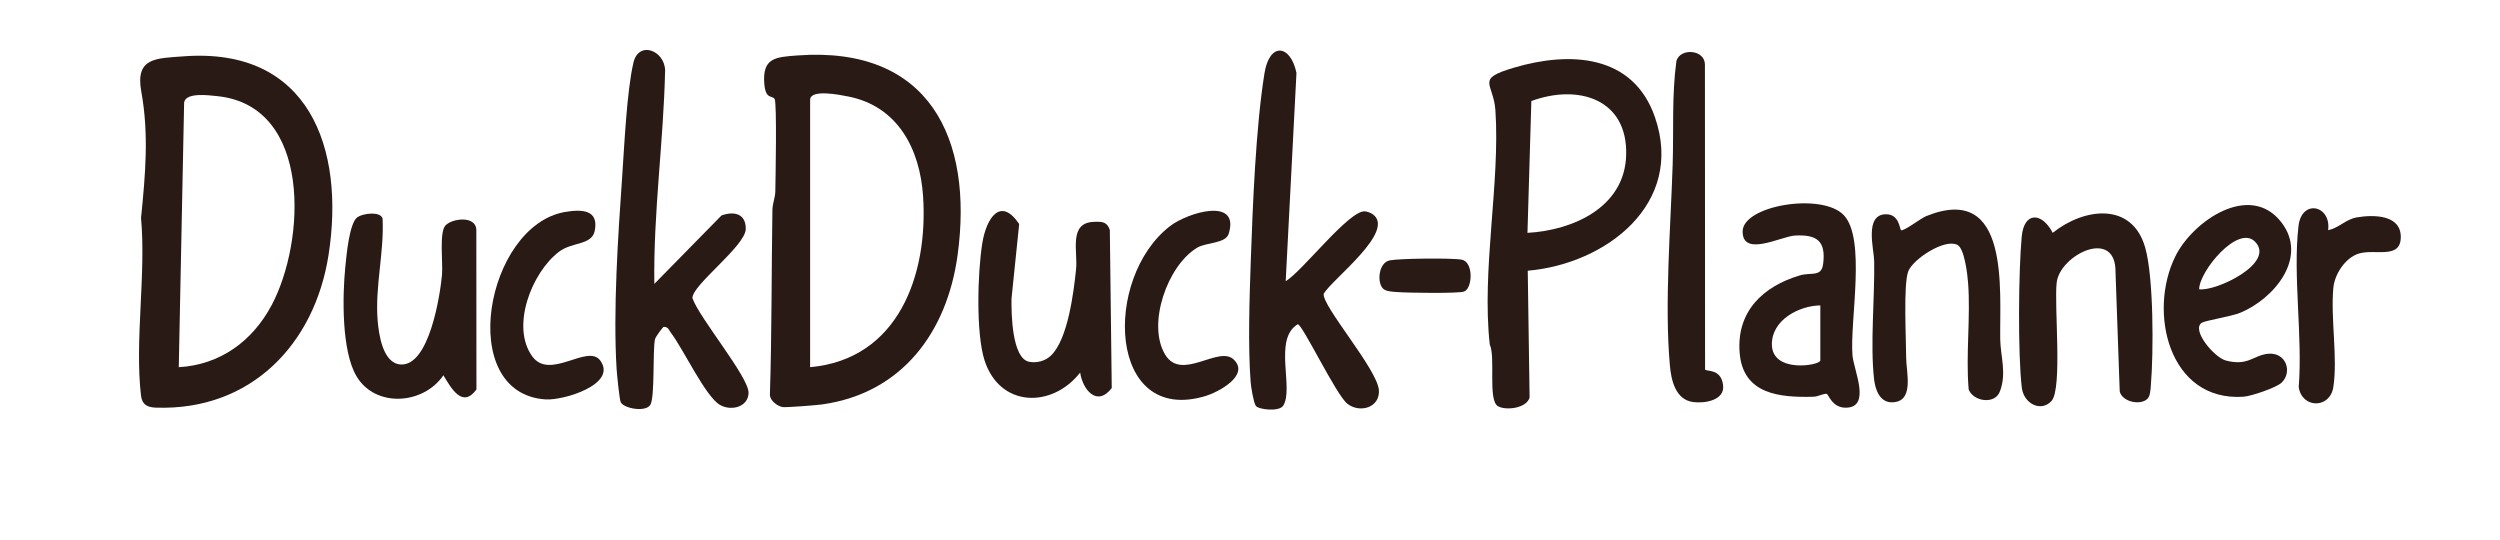
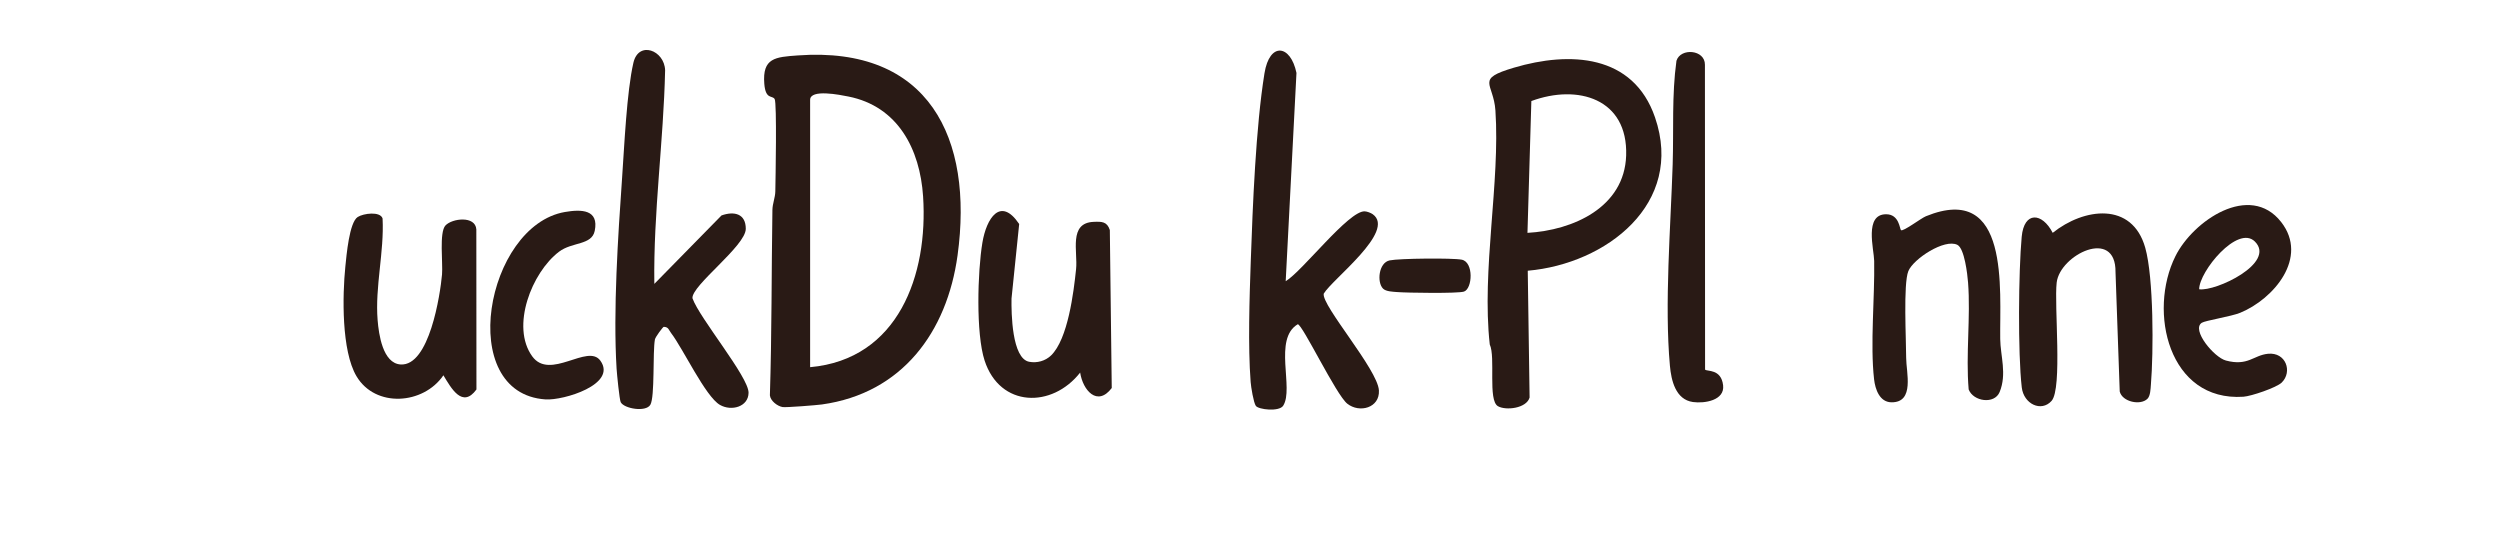
<svg xmlns="http://www.w3.org/2000/svg" id="Layer_1" viewBox="0 0 518.562 112.063">
  <path d="M160.681,20.545c-.492-.825-1.876.181-2.145-3.146-.437-5.416,2.292-5.565,6.976-5.904,27.112-1.959,36.454,17.094,33.109,41.469-2.185,15.923-11.516,28.615-28.14,30.932-1.093.152-7.456.658-8.156.54-1.082-.183-2.515-1.284-2.631-2.433.404-12.821.326-25.638.523-38.464.02-1.317.58-2.537.603-3.855.044-2.514.351-18.317-.139-19.139ZM168.041,76.162c18.314-1.642,24.504-19.172,23.432-35.414-.648-9.825-5.223-18.687-15.496-20.728-1.711-.34-7.937-1.608-7.937.692v55.45Z" style="fill:#291a15;" />
-   <path d="M38.083,11.684c25.961-1.944,33.532,18.997,30.065,41.211-2.897,18.565-16.159,32.327-35.794,31.661-1.854-.063-2.891-.658-3.108-2.511-1.327-11.329,1.074-25.221.009-36.835.904-8.976,1.655-17.402.054-26.195-1.292-7.092,3.025-6.9,8.775-7.33ZM37.08,76.164c8.585-.491,15.263-5.39,19.236-12.81,7.073-13.21,8.486-41.364-11.224-43.41-1.84-.191-6.564-.83-6.899,1.323l-1.112,54.896Z" style="fill:#291a15;" />
  <path d="M316.893,56.155l.383,26.298c-.645,2.271-4.959,2.748-6.576,1.796-2.115-1.246-.444-10.168-1.688-12.8-1.712-15.479,2.18-33.596,1.174-48.53-.391-5.81-4.285-6.477,3.868-8.89,11.532-3.413,24.72-2.831,29.238,10.322,6.155,17.92-10.134,30.383-26.398,31.804ZM316.835,48.301c9.439-.526,20.117-5.277,20.47-16.039.388-11.826-10.049-14.86-19.665-11.303l-.806,27.342Z" style="fill:#291a15;" />
  <path d="M135.725,58.886l13.935-14.198c2.649-.943,5.039-.354,5.035,2.775-.005,3.547-11.319,11.795-11.06,14.402,1.433,4.103,11.67,16.33,11.636,19.603-.031,2.909-3.535,3.888-5.928,2.523-3-1.711-7.673-11.709-10.151-14.924-.477-.619-.516-1.26-1.517-1.272-.16-.002-1.731,2.091-1.829,2.615-.485,2.591.012,11.949-.954,13.559-.948,1.58-5.483.79-6.145-.554-.256-.519-.782-5.807-.852-6.951-.732-11.974.295-27.455,1.143-39.585.46-6.57.959-17.821,2.342-23.85,1.069-4.659,6.442-2.606,6.582,1.541-.323,14.807-2.452,29.513-2.236,44.316Z" style="fill:#291a15;" />
  <path d="M266.687,58.329c3.463-2.075,13.055-14.632,16.381-14.492.496.021,1.279.313,1.684.605,4.854,3.503-8.433,13.476-10.178,16.474-.471,2.457,11.214,15.744,11.449,20.068.196,3.622-4.037,4.76-6.567,2.745-2.322-1.849-9.296-16.458-10.266-16.473-5.14,3.046-.741,13.313-3.021,16.892-.836,1.313-5.147.812-5.678.036-.479-.701-.994-3.891-1.074-4.937-.573-7.445-.24-17.498.025-25.092.403-11.538,1.042-27.776,2.842-38.954,1.053-6.541,5.412-5.977,6.637-.077l-2.235,43.205Z" style="fill:#291a15;" />
-   <path d="M382.408,44.585c4.738,4.882,1.267,22.012,1.84,29.09.252,3.11,3.949,10.829-1.359,10.892-2.898.034-3.602-2.816-3.997-2.874-.63-.093-1.81.576-2.71.6-6.988.189-14.675-.449-15.341-9.17-.651-8.527,4.839-13.716,12.473-15.994,2.417-.721,4.492.425,4.853-2.398.615-4.809-1.373-6.128-5.868-5.869-2.838.164-10.839,4.53-10.834-.844.005-5.413,16.39-8.124,20.942-3.433ZM377.581,63.345c-4.466.076-10.082,3.041-10.052,8.09.036,6.097,10.052,4.344,10.052,3.334v-11.424Z" style="fill:#291a15;" />
  <path d="M92.397,46.768c1.41-1.502,6.201-2.053,6.406.802l.023,33.217c-2.911,3.992-5.237-.256-6.853-2.942-4.154,6.097-14.115,6.8-18.031.187-3.124-5.275-2.922-16.719-2.305-22.763.235-2.303.817-9.147,2.56-10.257,1.204-.767,4.66-1.222,5.159.299.36,6.943-1.588,14.168-1.028,21.091.237,2.927,1.06,8.96,4.769,9.198,5.957.382,8.218-14.471,8.592-18.669.207-2.328-.617-8.75.709-10.162Z" style="fill:#291a15;" />
  <path d="M218.004,73.741c3.525-3.393,4.705-13.156,5.203-17.925.378-3.618-1.583-9.574,3.614-9.796,1.712-.073,2.805-.082,3.386,1.693l.397,32.774c-2.991,3.946-5.997.467-6.553-3.207-5.83,7.442-16.628,7.274-19.816-2.481-1.835-5.617-1.459-18.488-.459-24.48.839-5.029,3.738-9.633,7.628-3.854l-1.589,15.463c-.049,2.986.059,12.43,3.664,13.116,1.624.309,3.347-.169,4.524-1.303Z" style="fill:#291a15;" />
  <path d="M445.437,82.715c-1.447,1.446-5.224.649-5.752-1.505l-.874-24.761c.107-9.345-11.522-3.593-12.202,2.146-.557,4.707,1.229,22.009-1.068,24.567-2.136,2.377-5.776.644-6.177-2.807-.818-7.056-.679-24.037-.013-31.246.494-5.339,4.25-5.052,6.431-.813,6.474-5.187,16.48-6.529,19.198,3.099,1.756,6.22,1.731,21.686,1.169,28.414-.072.864-.096,2.291-.712,2.907Z" style="fill:#291a15;" />
  <path d="M473.28,79.356c-1.067,1.043-6.316,2.828-7.94,2.936-15.498,1.035-19.84-17.633-14.101-29.16,3.654-7.339,15.434-15.39,21.93-7.077,5.745,7.353-1.512,15.956-8.507,18.828-1.852.76-7.256,1.606-7.962,2.071-2.211,1.455,2.551,7.18,5.013,7.831,4.576,1.209,5.694-1.092,8.709-1.403,3.737-.386,5.153,3.731,2.858,5.975ZM467.724,50.107c-3.559-3.559-11.57,6.203-11.563,9.891,3.418.511,16.011-5.443,11.563-9.891Z" style="fill:#291a15;" />
  <path d="M394.307,47.74c.461.354,4.141-2.466,5.182-2.89,17.497-7.118,15.27,15.271,15.406,25.483.047,3.52,1.412,7.234-.12,10.98-1.068,2.611-5.46,1.984-6.426-.532-.62-7.249.426-14.973-.125-22.167-.132-1.727-.743-7.082-2.216-7.825-2.659-1.34-9.149,2.923-10.173,5.452-1.07,2.641-.447,14.235-.45,17.995-.003,2.945,1.817,9.268-3.051,9.212-2.456-.028-3.369-2.694-3.606-4.78-.827-7.27.153-16.922.022-24.543-.042-2.451-2.111-9.691,2.487-9.683,2.731.005,2.796,3.085,3.072,3.296Z" style="fill:#291a15;" />
  <path d="M353.674,76.663c.389.443,3.338-.215,3.742,3.256.366,3.145-3.856,3.808-6.261,3.471-3.601-.504-4.499-4.485-4.772-7.515-1.155-12.815.158-28.799.571-41.764.229-7.184-.205-14.354.785-21.507.853-2.734,5.947-2.328,5.905.838l.031,63.221Z" style="fill:#291a15;" />
-   <path d="M255.956,74.623c3.296,3.276-3.308,6.738-5.871,7.514-20.324,6.153-21.372-24.487-7.381-35.246,3.705-2.849,14.518-6.069,12.166,1.58-.641,2.084-4.656,1.77-6.558,2.914-6.183,3.719-10.443,15.901-6.622,22.183,3.439,5.655,11.129-2.064,14.266,1.055Z" style="fill:#291a15;" />
  <path d="M117.182,43.973c3.407-.588,7.09-.537,6.18,3.913-.619,3.023-4.688,2.261-7.409,4.329-5.656,4.297-10.041,15.497-5.562,21.689,3.695,5.108,11.53-2.721,14.139.905,3.547,4.93-7.667,8.284-11.368,8.039-18.762-1.24-12.398-36.044,4.02-38.876Z" style="fill:#291a15;" />
-   <path d="M482.91,47.738c2.243-.432,3.583-2.238,5.983-2.65,3.304-.568,9.083-.619,9.09,4.044.007,4.801-5.396,2.387-8.795,3.495-2.76.9-4.931,4.265-5.193,7.068-.593,6.351.936,14.532-.006,20.614-.694,4.484-6.484,4.484-7.179,0,.841-10.553-1.238-23.113-.046-33.417.661-5.714,6.829-4.286,6.146.846Z" style="fill:#291a15;" />
  <path d="M286.878,59.869c-1.313-1.311-.922-5.385,1.372-5.858,2.007-.414,12.979-.526,14.941-.148,2.525.487,2.253,6.018.474,6.619-1.243.42-11.882.266-13.88.099-.865-.072-2.289-.095-2.906-.712Z" style="fill:#291a15;" />
</svg>